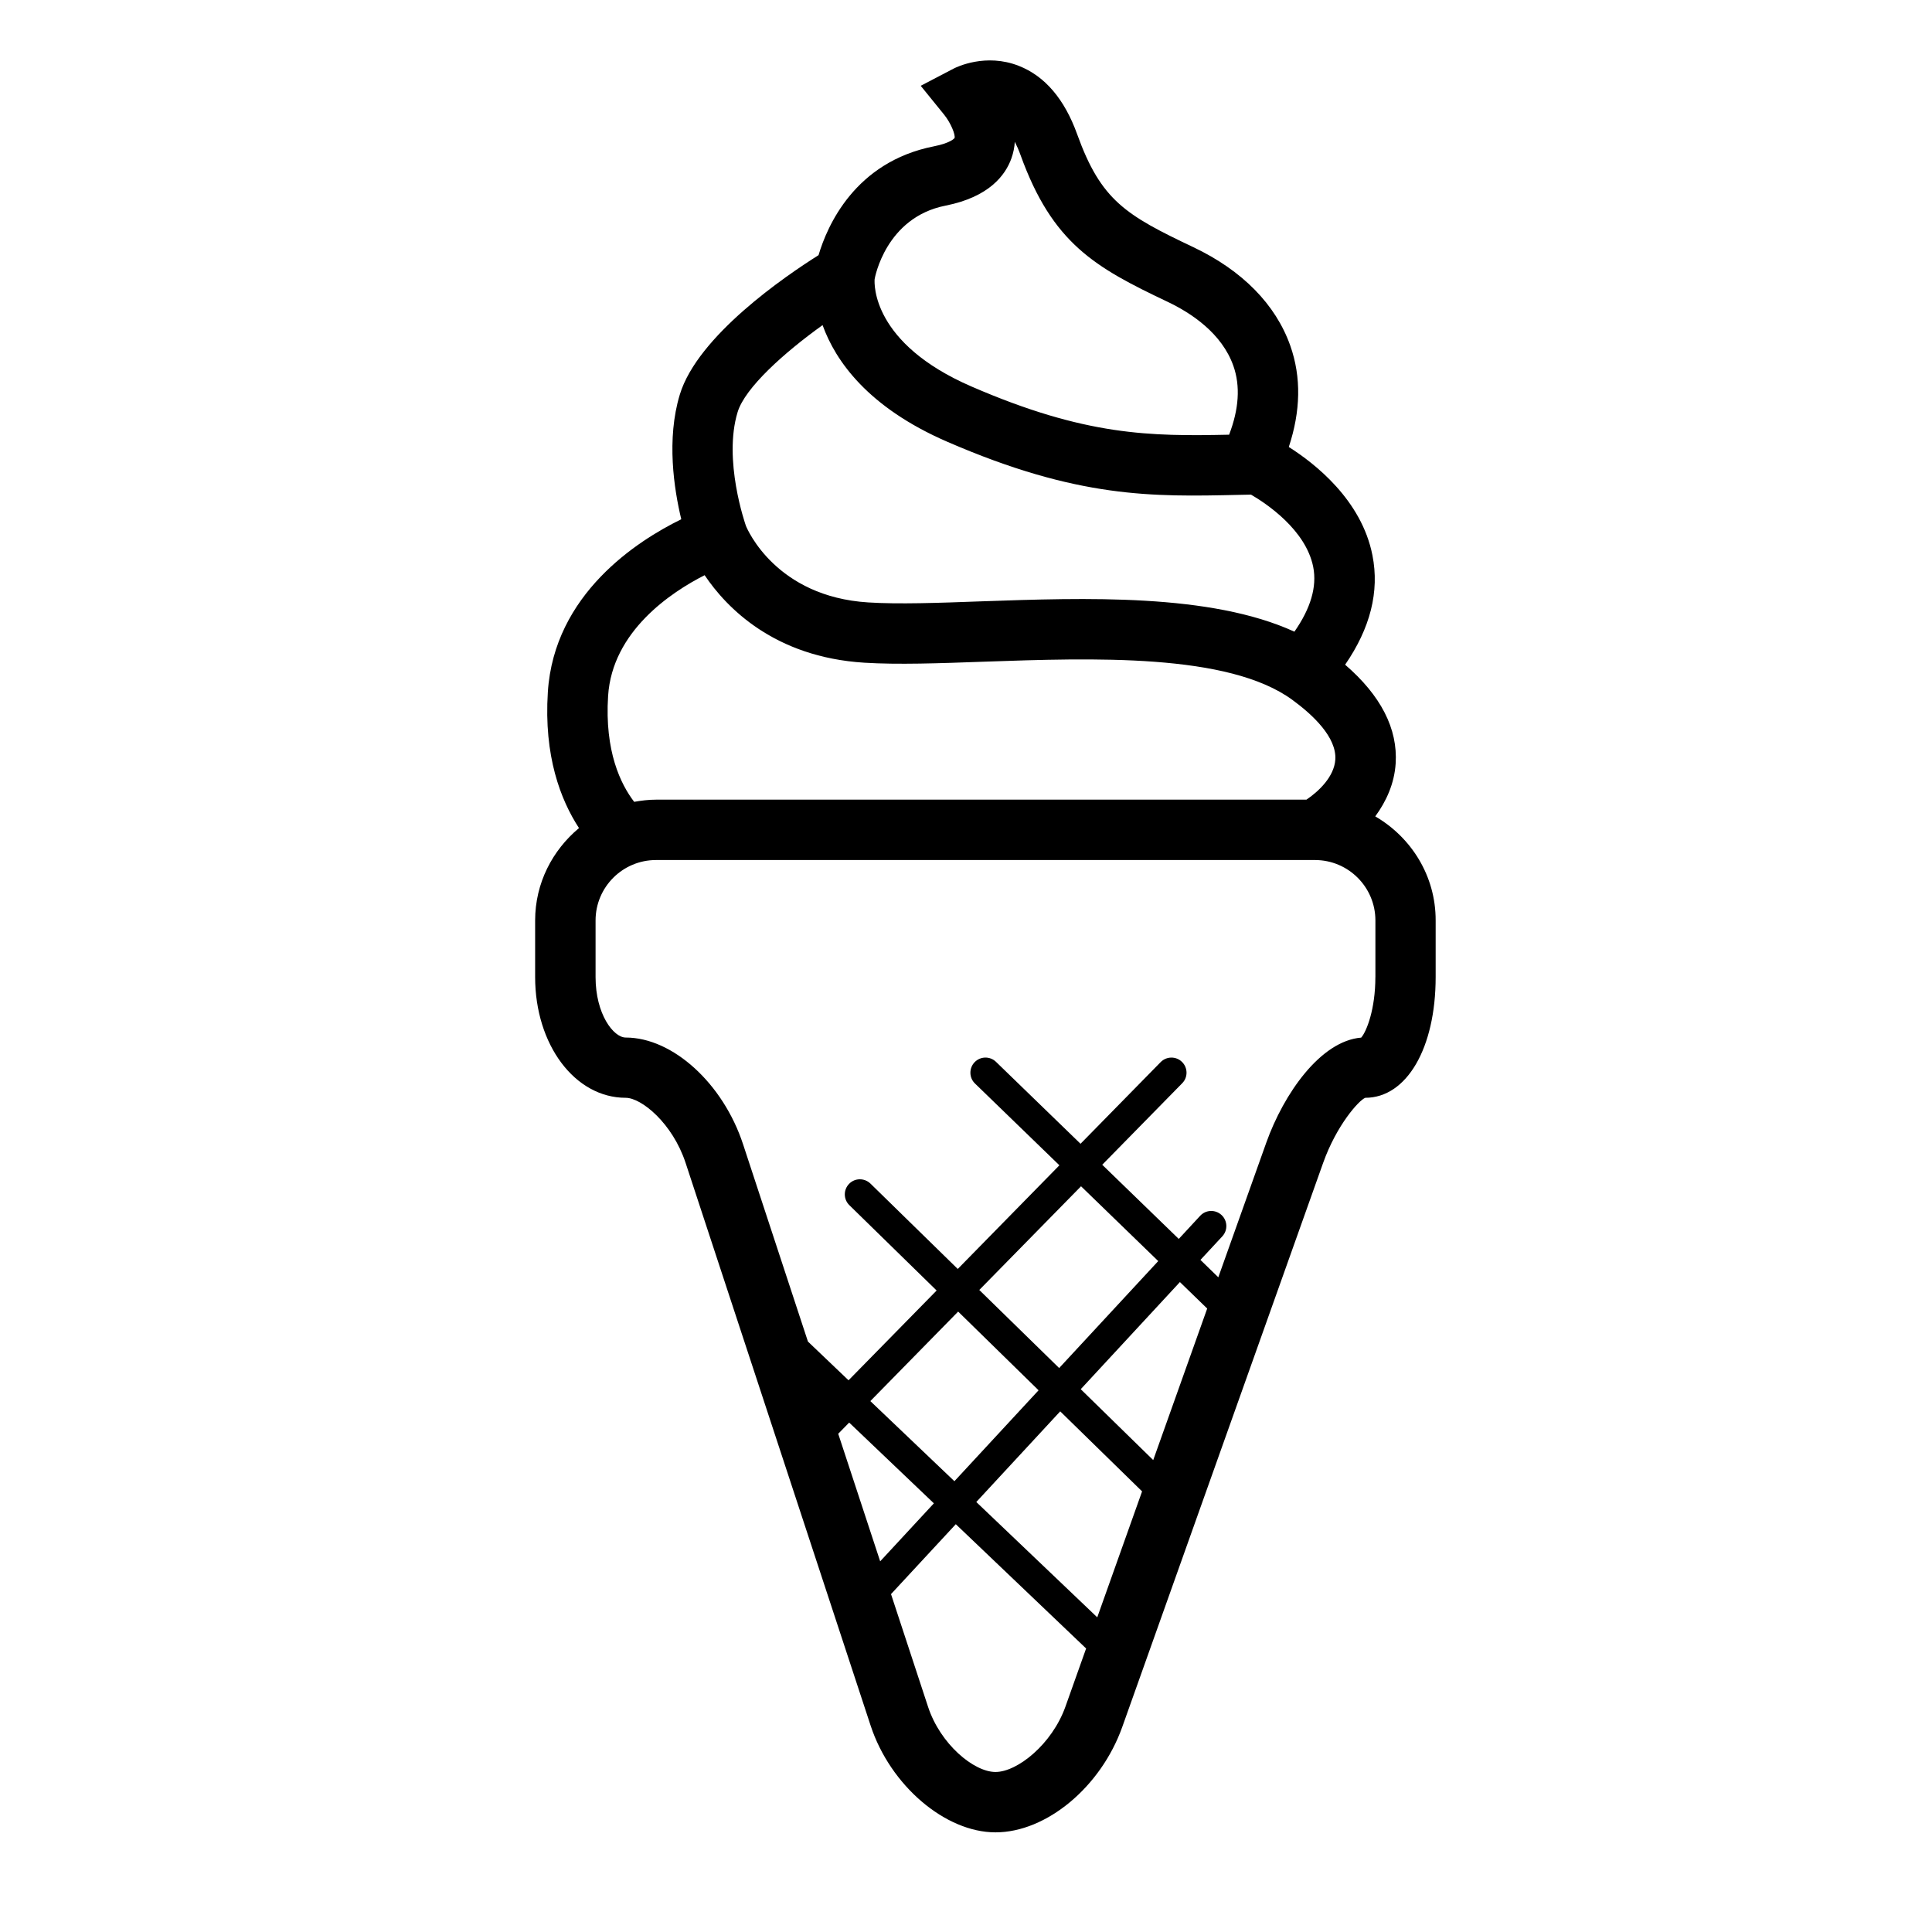
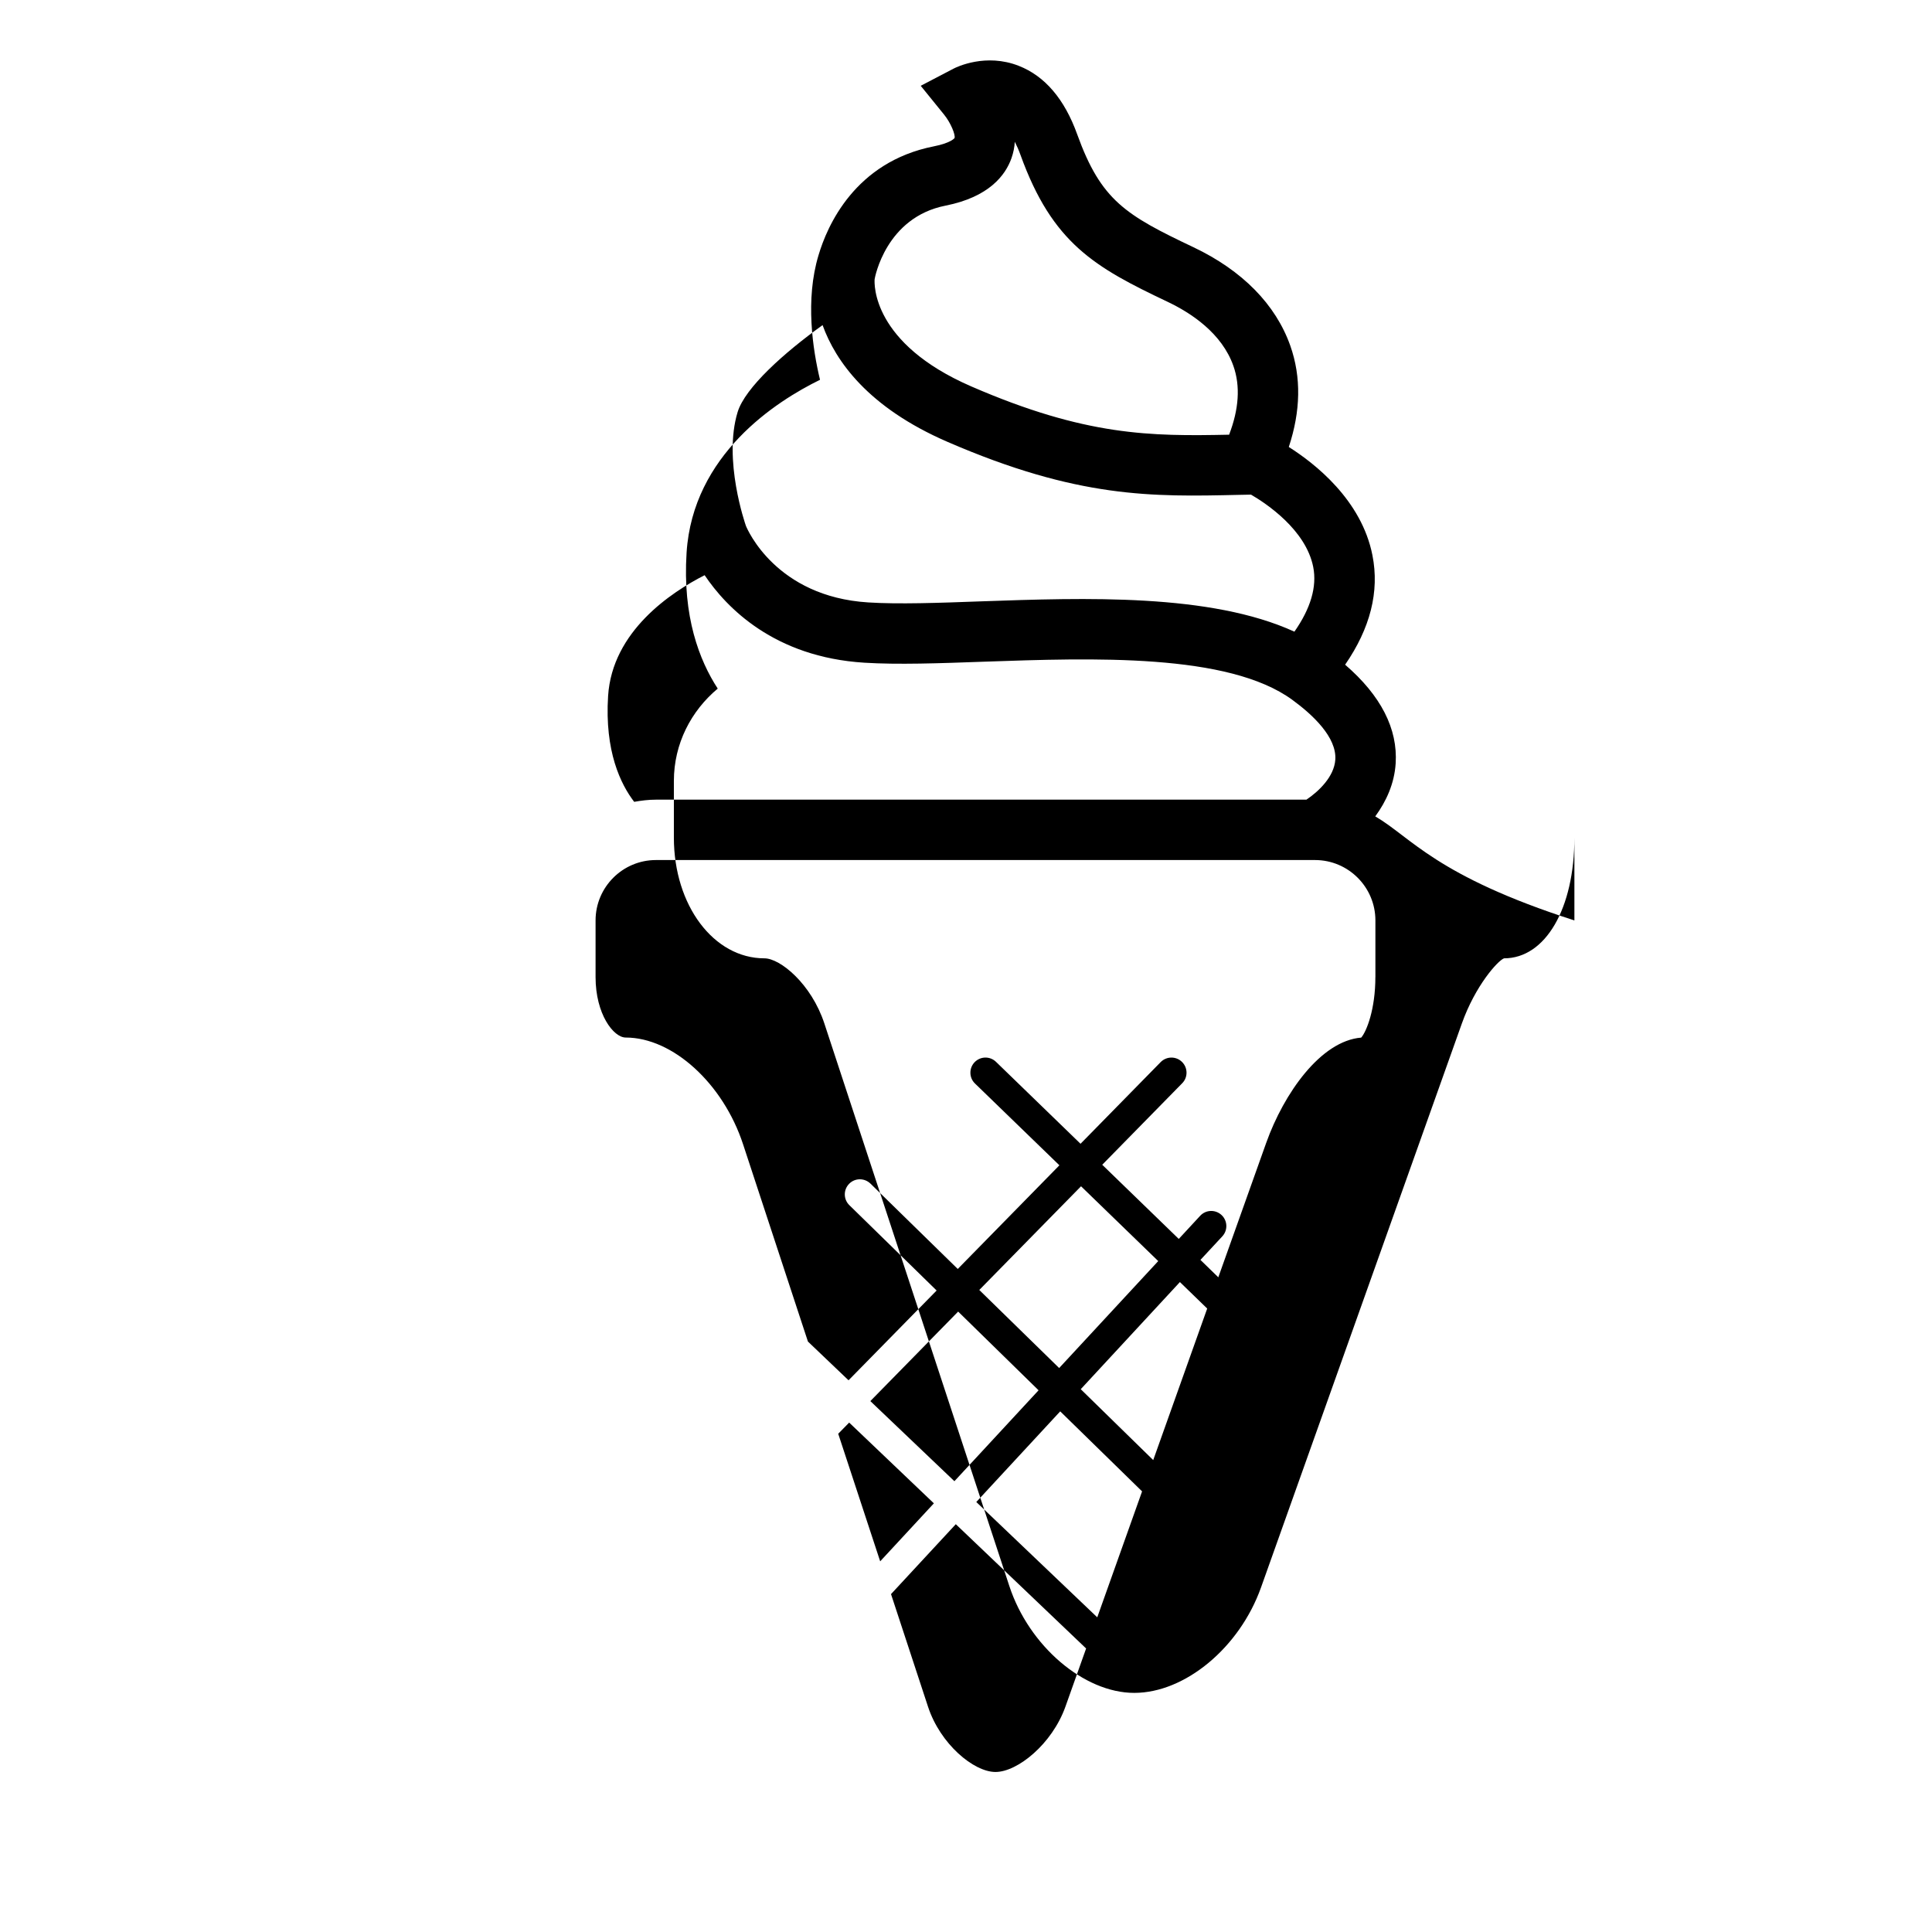
<svg xmlns="http://www.w3.org/2000/svg" version="1.1" id="Capa_1" x="0px" y="0px" width="64px" height="64px" viewBox="0 0 64 64" enable-background="new 0 0 64 64" xml:space="preserve">
-   <path d="M45.557,27.044c0.366-0.499,0.633-1.087,0.676-1.752c0.074-1.15-0.489-2.25-1.674-3.273  c0.832-1.207,1.143-2.422,0.905-3.623c-0.36-1.837-1.914-3.047-2.771-3.589c0.391-1.181,0.42-2.309,0.049-3.357  c-0.483-1.365-1.592-2.493-3.207-3.26c-2.242-1.064-3.059-1.545-3.85-3.736c-0.42-1.17-1.072-1.934-1.935-2.272  c-1.095-0.431-2.057,0.037-2.163,0.092L30.5,2.842l0.774,0.955c0.22,0.27,0.381,0.668,0.347,0.776  c-0.001,0.002-0.117,0.163-0.688,0.275c-2.618,0.519-3.533,2.641-3.818,3.605c-1.076,0.677-4.005,2.667-4.596,4.62  c-0.447,1.475-0.191,3.129,0.049,4.128c-1.455,0.712-4.213,2.479-4.42,5.726c-0.136,2.118,0.422,3.569,1.032,4.504  c-0.88,0.734-1.453,1.825-1.453,3.059v1.876c0,2.243,1.317,4,3,4c0.521,0,1.553,0.842,1.986,2.161l6.127,18.634  c0.651,1.983,2.469,3.538,4.137,3.538c1.685,0,3.489-1.5,4.199-3.49l6.653-18.682c0.448-1.26,1.19-2.082,1.397-2.161  c1.373,0,2.332-1.646,2.332-4V30.49C47.561,29.015,46.749,27.737,45.557,27.044z M28.973,9.248c0.008-0.05,0.369-2.045,2.349-2.436  c1.446-0.286,1.985-1.011,2.183-1.568c0.065-0.184,0.101-0.367,0.112-0.547c0.066,0.129,0.13,0.274,0.188,0.435  c1.059,2.935,2.469,3.725,4.872,4.865c0.783,0.372,1.798,1.042,2.179,2.12c0.24,0.676,0.182,1.444-0.14,2.283  c-2.604,0.054-4.748,0.046-8.538-1.598C28.88,11.371,28.962,9.402,28.973,9.248z M24.434,13.653  c0.246-0.812,1.551-1.977,2.815-2.883c0.428,1.188,1.502,2.724,4.133,3.865c4.329,1.878,6.795,1.823,9.658,1.758l0.401-0.008  c0.498,0.289,1.816,1.162,2.061,2.396c0.13,0.66-0.089,1.38-0.623,2.144c-2.783-1.274-6.941-1.124-10.367-1.005  c-1.414,0.052-2.752,0.1-3.753,0.036c-3.048-0.191-4-2.415-4.049-2.535C24.685,17.35,23.952,15.24,24.434,13.653z M20.144,23.055  c0.137-2.146,2.09-3.438,3.198-4.001c0.721,1.072,2.301,2.713,5.291,2.899c1.102,0.069,2.484,0.02,3.948-0.033  c3.616-0.126,8.11-0.288,10.231,1.265c0.676,0.494,1.47,1.238,1.422,1.978c-0.037,0.567-0.553,1.055-0.957,1.327h-21.55  c-0.246,0-0.484,0.03-0.719,0.072C20.561,25.979,20.027,24.889,20.144,23.055z M27.767,47.495l0.363-0.37l2.806,2.675l-1.779,1.921  L27.767,47.495z M34.404,46.055l-2.788,3.012l-2.785-2.654l2.909-2.965L34.404,46.055z M32.44,42.732l3.371-3.435l2.557,2.478  l-3.282,3.543L32.44,42.732z M35.293,56.537c-0.441,1.236-1.587,2.162-2.316,2.162c-0.721,0-1.83-0.926-2.235-2.162l-1.226-3.73  l2.146-2.316l4.317,4.117L35.293,56.537z M36.348,53.576l-4.007-3.82l2.78-3.003l2.712,2.651L36.348,53.576z M38.202,48.367  l-2.401-2.348l3.285-3.549l0.904,0.877L38.202,48.367z M45.561,32.366c0,1.065-0.289,1.796-0.469,2.006  c-1.348,0.11-2.566,1.858-3.146,3.483l-1.588,4.457l-0.592-0.576l0.725-0.781c0.188-0.203,0.175-0.52-0.027-0.707  c-0.204-0.188-0.52-0.176-0.707,0.027l-0.709,0.766l-2.535-2.457l2.649-2.7c0.194-0.196,0.19-0.514-0.007-0.707  c-0.197-0.194-0.514-0.19-0.707,0.007l-2.654,2.705l-2.801-2.715c-0.197-0.191-0.513-0.188-0.707,0.012  c-0.191,0.198-0.187,0.516,0.012,0.707l2.796,2.709l-3.367,3.434l-2.892-2.828c-0.198-0.191-0.515-0.191-0.707,0.008  c-0.193,0.197-0.19,0.514,0.008,0.707l2.891,2.827l-2.918,2.974l-1.345-1.283l-2.148-6.533c-0.662-2.018-2.333-3.538-3.887-3.538  c-0.408,0-1-0.779-1-2V30.49c0-1.103,0.898-2,2-2h21.833c1.103,0,2,0.897,2,2V32.366z" />
+   <path d="M45.557,27.044c0.366-0.499,0.633-1.087,0.676-1.752c0.074-1.15-0.489-2.25-1.674-3.273  c0.832-1.207,1.143-2.422,0.905-3.623c-0.36-1.837-1.914-3.047-2.771-3.589c0.391-1.181,0.42-2.309,0.049-3.357  c-0.483-1.365-1.592-2.493-3.207-3.26c-2.242-1.064-3.059-1.545-3.85-3.736c-0.42-1.17-1.072-1.934-1.935-2.272  c-1.095-0.431-2.057,0.037-2.163,0.092L30.5,2.842l0.774,0.955c0.22,0.27,0.381,0.668,0.347,0.776  c-0.001,0.002-0.117,0.163-0.688,0.275c-2.618,0.519-3.533,2.641-3.818,3.605c-0.447,1.475-0.191,3.129,0.049,4.128c-1.455,0.712-4.213,2.479-4.42,5.726c-0.136,2.118,0.422,3.569,1.032,4.504  c-0.88,0.734-1.453,1.825-1.453,3.059v1.876c0,2.243,1.317,4,3,4c0.521,0,1.553,0.842,1.986,2.161l6.127,18.634  c0.651,1.983,2.469,3.538,4.137,3.538c1.685,0,3.489-1.5,4.199-3.49l6.653-18.682c0.448-1.26,1.19-2.082,1.397-2.161  c1.373,0,2.332-1.646,2.332-4V30.49C47.561,29.015,46.749,27.737,45.557,27.044z M28.973,9.248c0.008-0.05,0.369-2.045,2.349-2.436  c1.446-0.286,1.985-1.011,2.183-1.568c0.065-0.184,0.101-0.367,0.112-0.547c0.066,0.129,0.13,0.274,0.188,0.435  c1.059,2.935,2.469,3.725,4.872,4.865c0.783,0.372,1.798,1.042,2.179,2.12c0.24,0.676,0.182,1.444-0.14,2.283  c-2.604,0.054-4.748,0.046-8.538-1.598C28.88,11.371,28.962,9.402,28.973,9.248z M24.434,13.653  c0.246-0.812,1.551-1.977,2.815-2.883c0.428,1.188,1.502,2.724,4.133,3.865c4.329,1.878,6.795,1.823,9.658,1.758l0.401-0.008  c0.498,0.289,1.816,1.162,2.061,2.396c0.13,0.66-0.089,1.38-0.623,2.144c-2.783-1.274-6.941-1.124-10.367-1.005  c-1.414,0.052-2.752,0.1-3.753,0.036c-3.048-0.191-4-2.415-4.049-2.535C24.685,17.35,23.952,15.24,24.434,13.653z M20.144,23.055  c0.137-2.146,2.09-3.438,3.198-4.001c0.721,1.072,2.301,2.713,5.291,2.899c1.102,0.069,2.484,0.02,3.948-0.033  c3.616-0.126,8.11-0.288,10.231,1.265c0.676,0.494,1.47,1.238,1.422,1.978c-0.037,0.567-0.553,1.055-0.957,1.327h-21.55  c-0.246,0-0.484,0.03-0.719,0.072C20.561,25.979,20.027,24.889,20.144,23.055z M27.767,47.495l0.363-0.37l2.806,2.675l-1.779,1.921  L27.767,47.495z M34.404,46.055l-2.788,3.012l-2.785-2.654l2.909-2.965L34.404,46.055z M32.44,42.732l3.371-3.435l2.557,2.478  l-3.282,3.543L32.44,42.732z M35.293,56.537c-0.441,1.236-1.587,2.162-2.316,2.162c-0.721,0-1.83-0.926-2.235-2.162l-1.226-3.73  l2.146-2.316l4.317,4.117L35.293,56.537z M36.348,53.576l-4.007-3.82l2.78-3.003l2.712,2.651L36.348,53.576z M38.202,48.367  l-2.401-2.348l3.285-3.549l0.904,0.877L38.202,48.367z M45.561,32.366c0,1.065-0.289,1.796-0.469,2.006  c-1.348,0.11-2.566,1.858-3.146,3.483l-1.588,4.457l-0.592-0.576l0.725-0.781c0.188-0.203,0.175-0.52-0.027-0.707  c-0.204-0.188-0.52-0.176-0.707,0.027l-0.709,0.766l-2.535-2.457l2.649-2.7c0.194-0.196,0.19-0.514-0.007-0.707  c-0.197-0.194-0.514-0.19-0.707,0.007l-2.654,2.705l-2.801-2.715c-0.197-0.191-0.513-0.188-0.707,0.012  c-0.191,0.198-0.187,0.516,0.012,0.707l2.796,2.709l-3.367,3.434l-2.892-2.828c-0.198-0.191-0.515-0.191-0.707,0.008  c-0.193,0.197-0.19,0.514,0.008,0.707l2.891,2.827l-2.918,2.974l-1.345-1.283l-2.148-6.533c-0.662-2.018-2.333-3.538-3.887-3.538  c-0.408,0-1-0.779-1-2V30.49c0-1.103,0.898-2,2-2h21.833c1.103,0,2,0.897,2,2V32.366z" />
</svg>